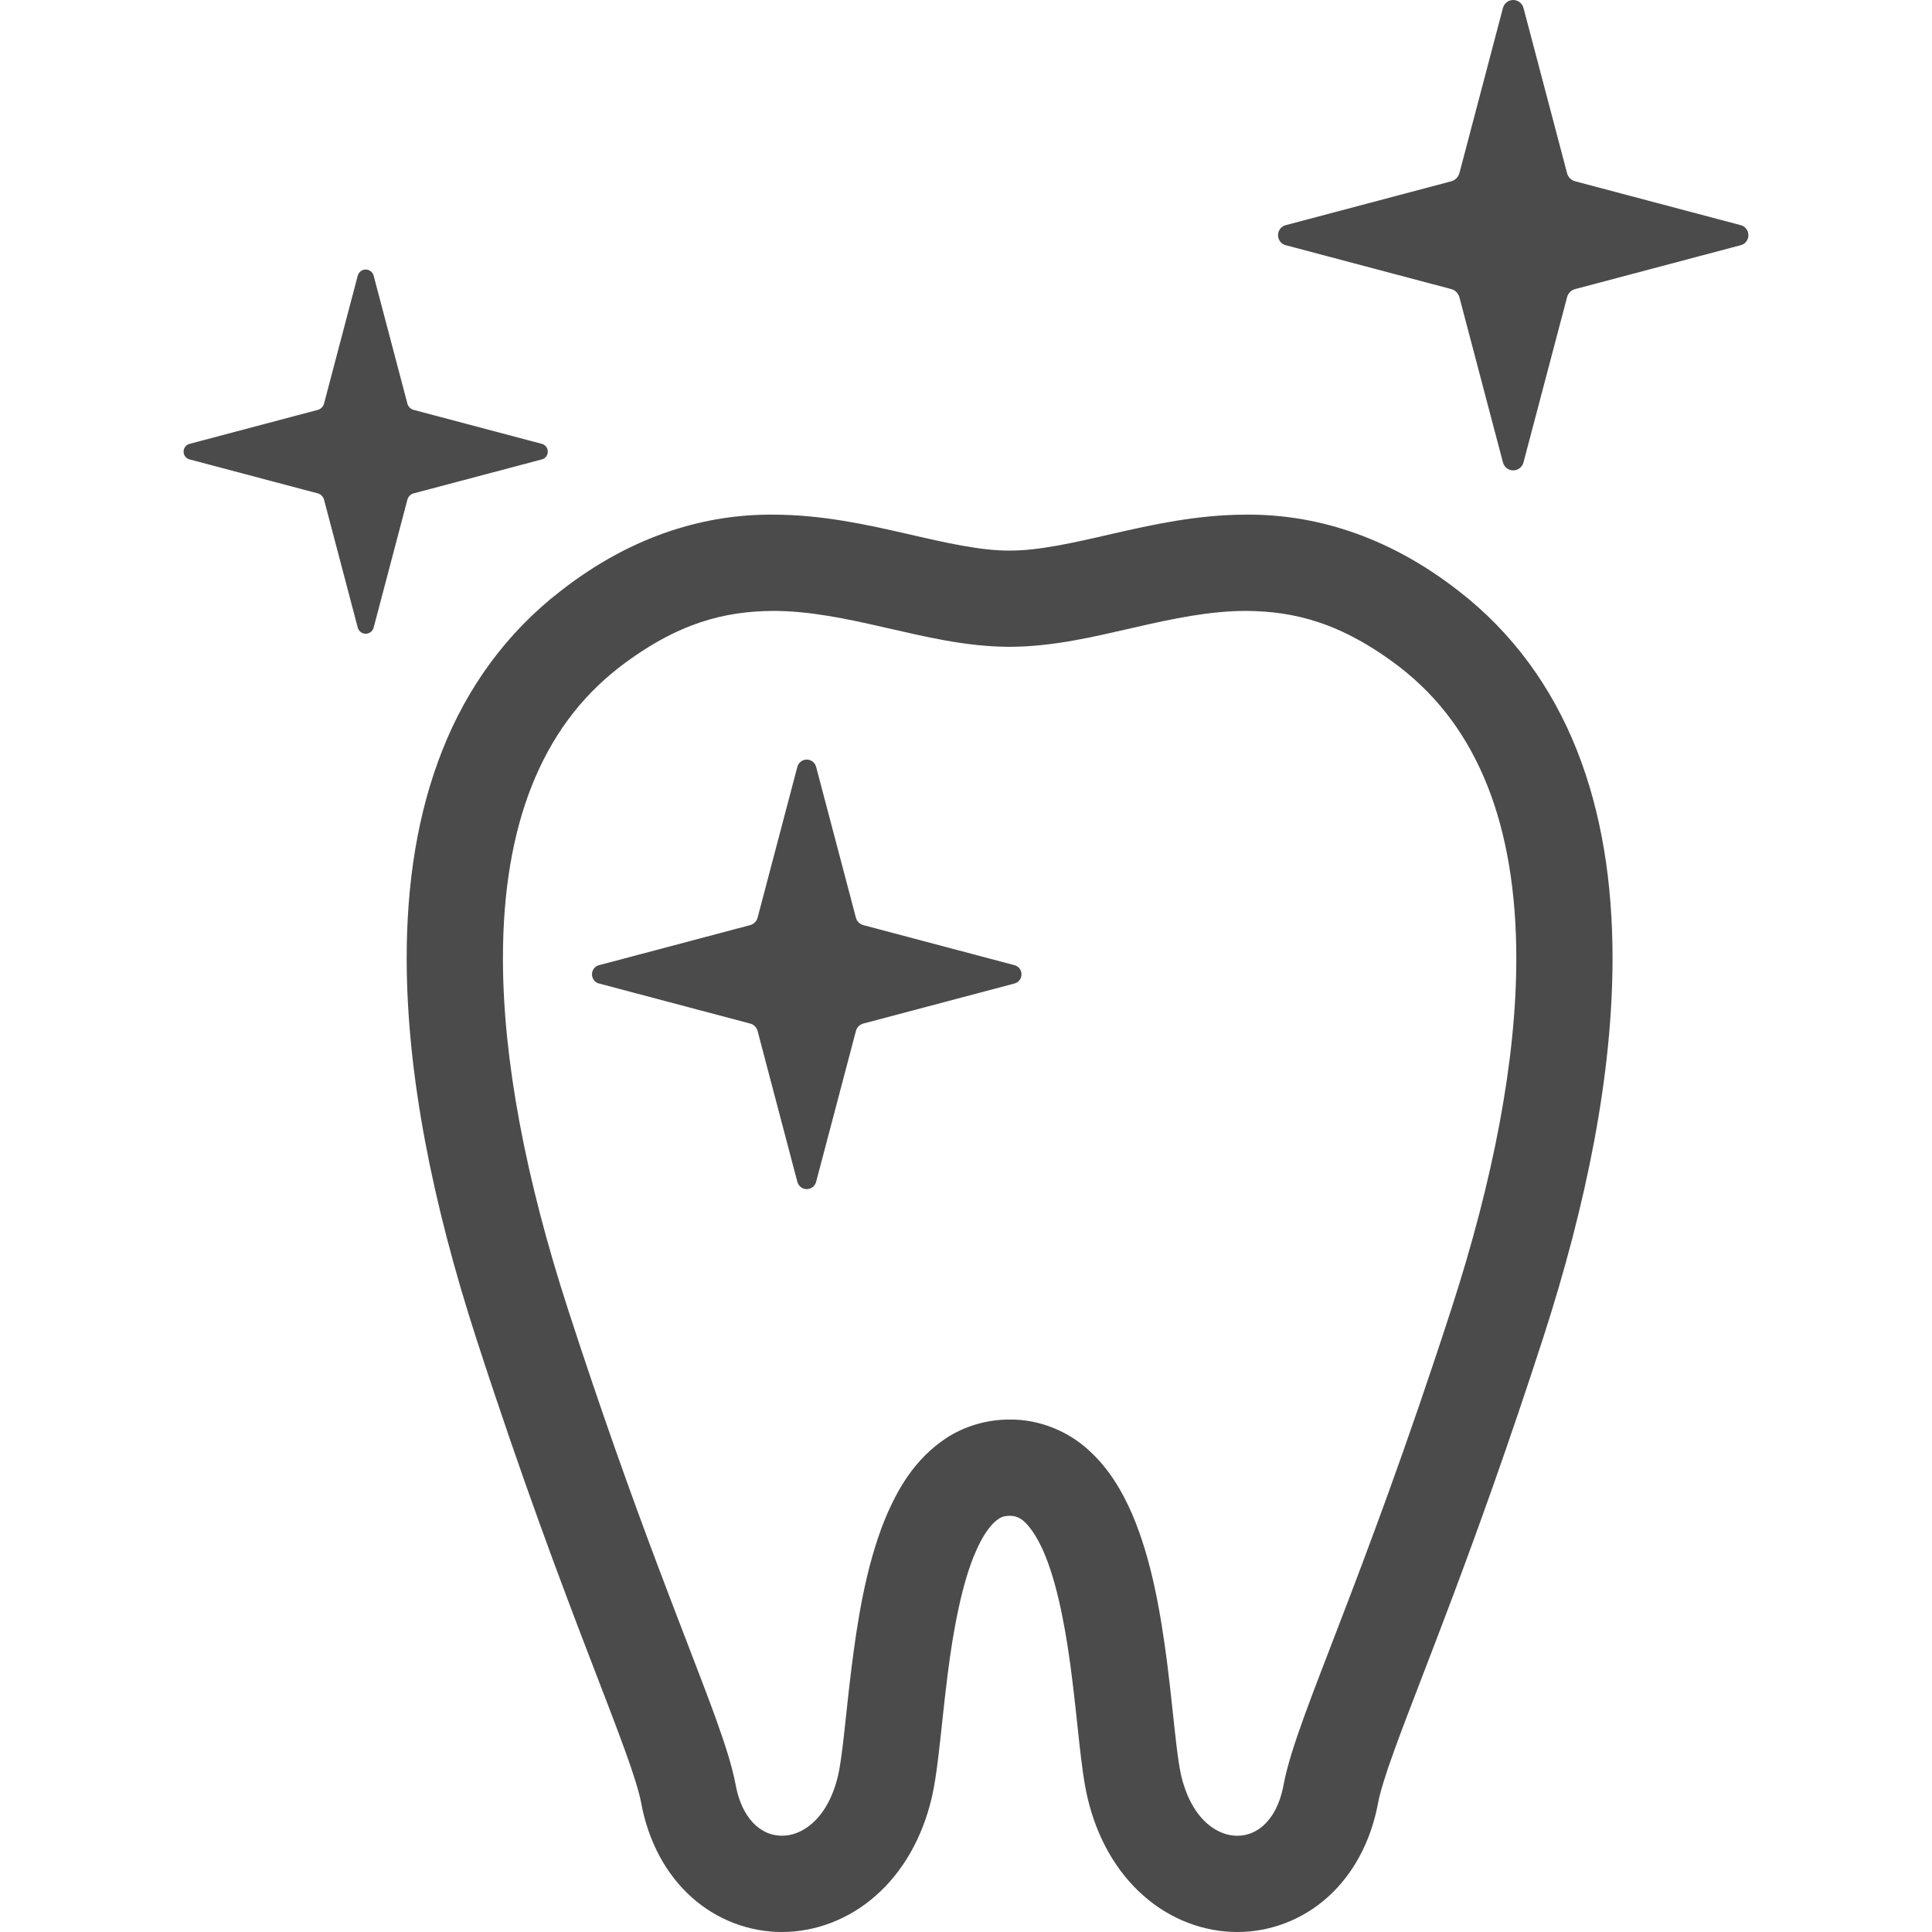
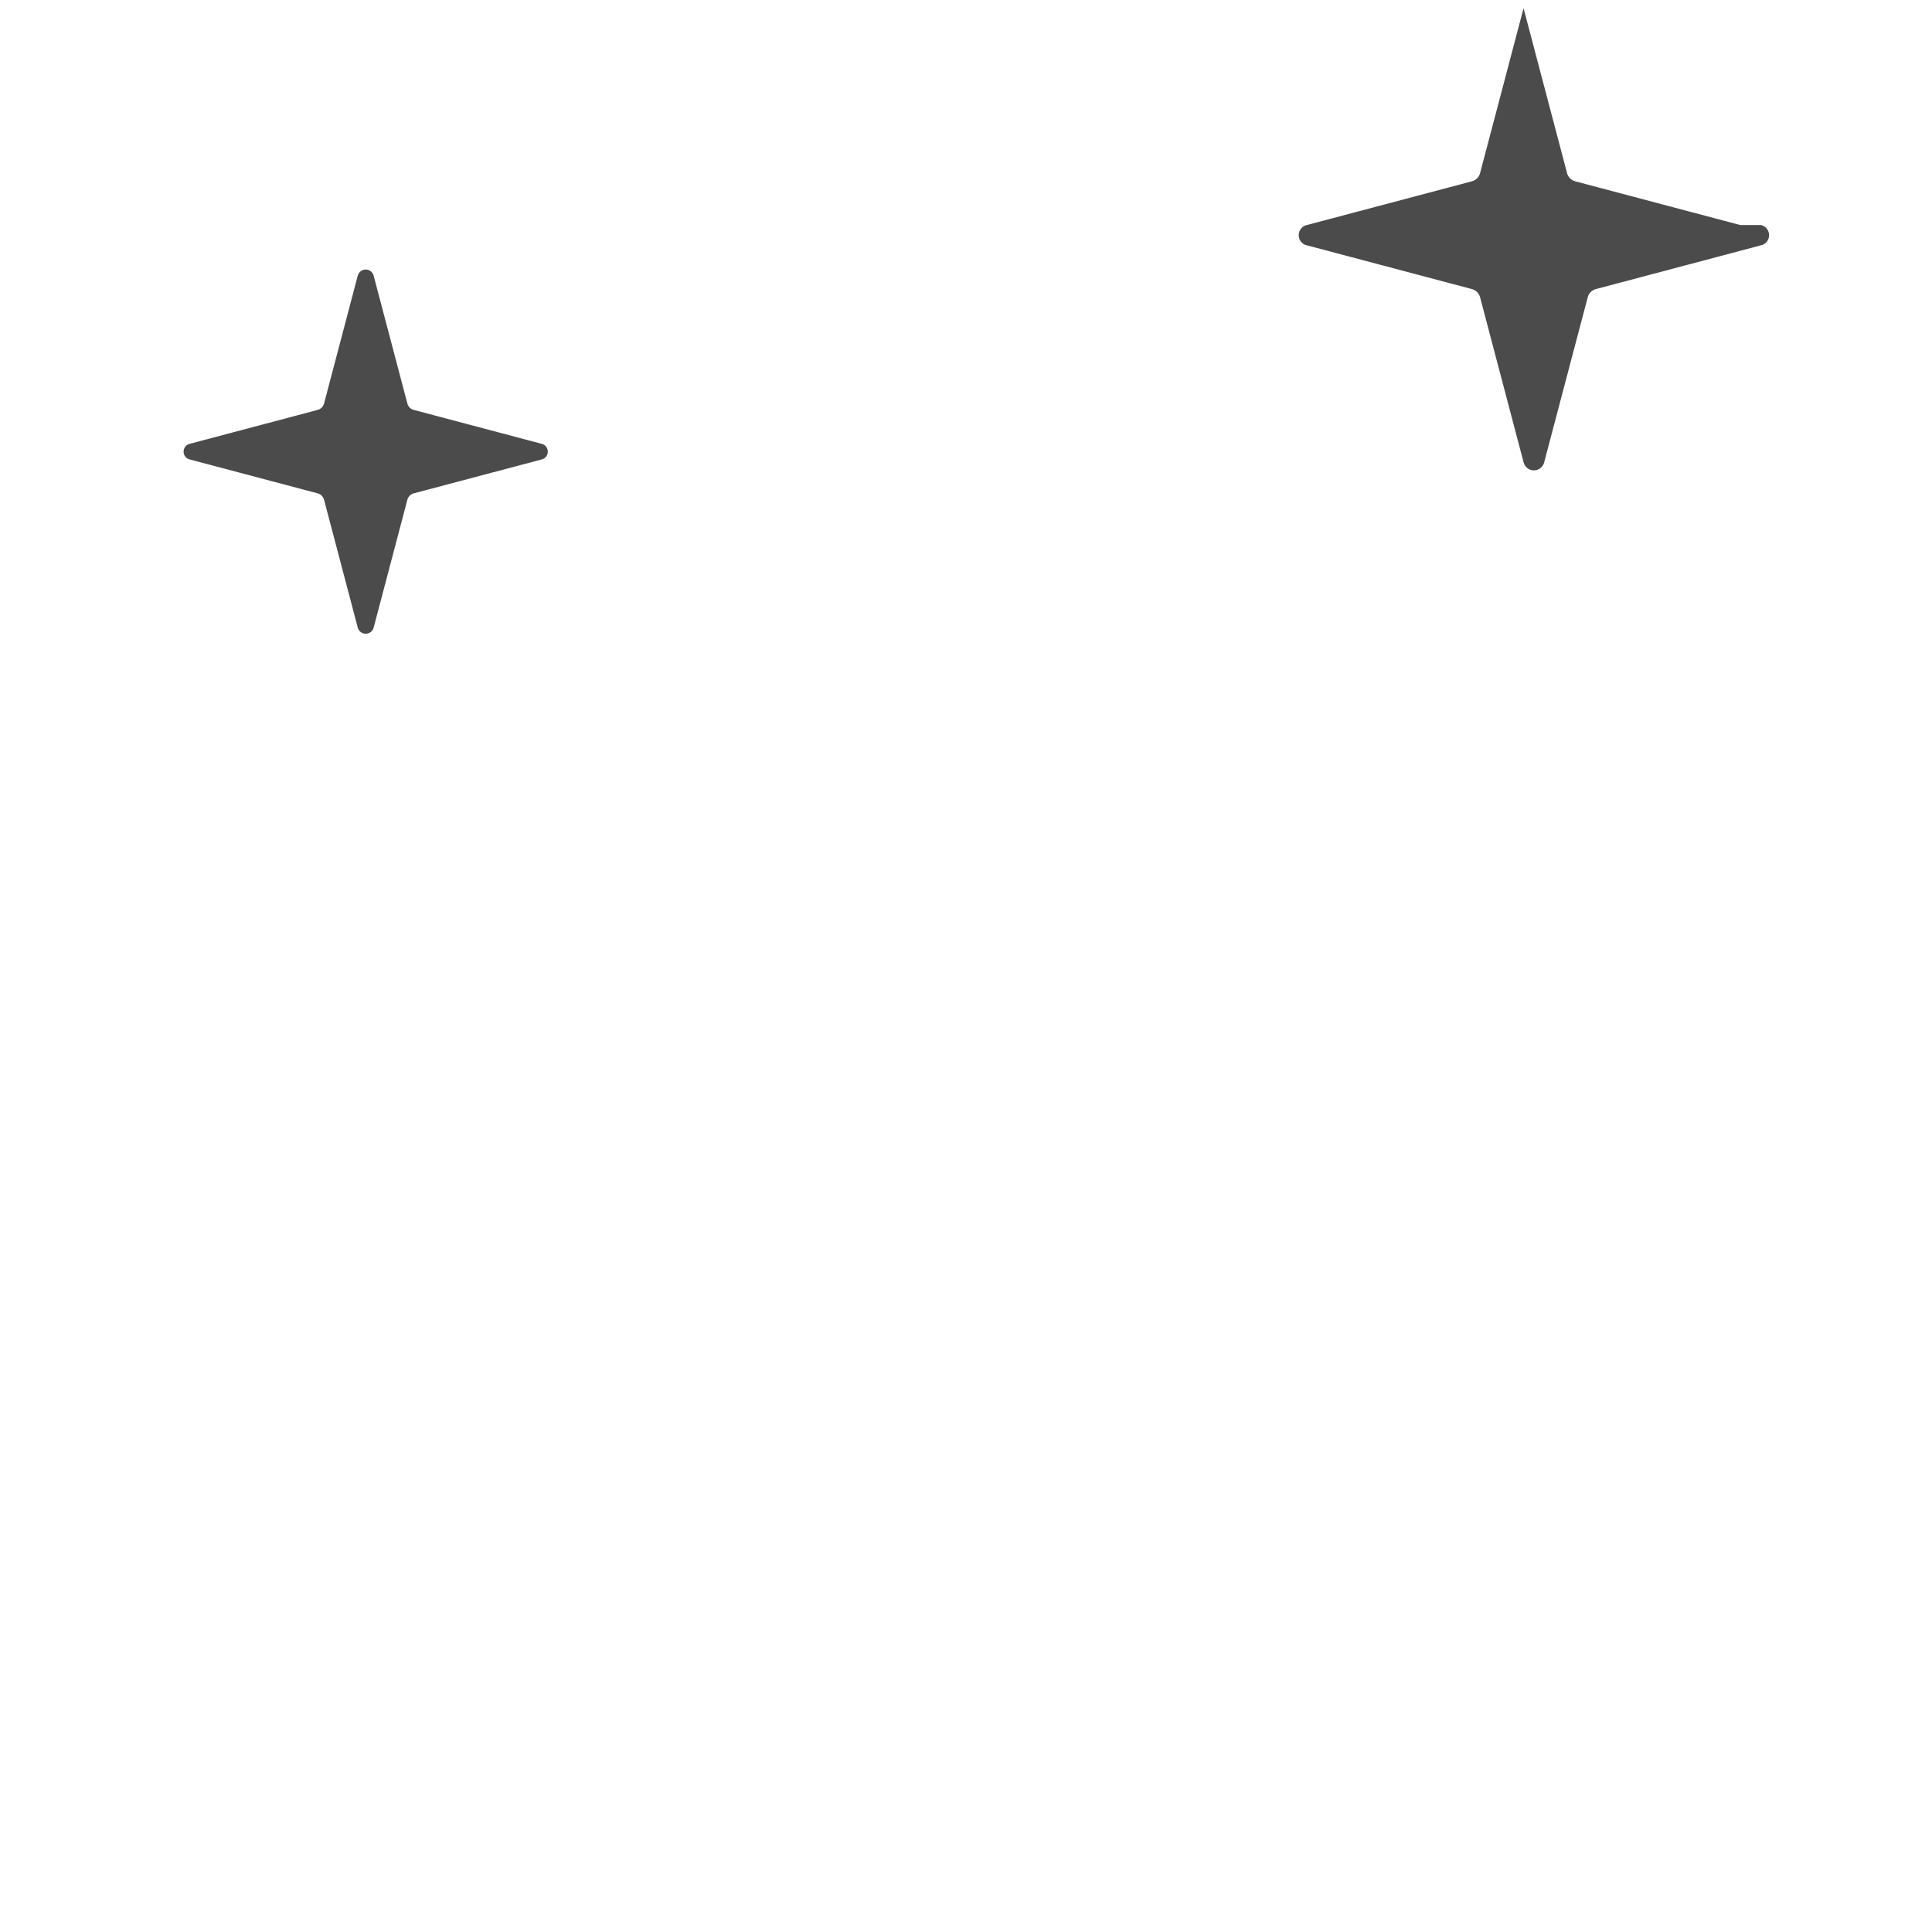
<svg xmlns="http://www.w3.org/2000/svg" height="256" viewBox="0 0 512 512" width="256">
  <g fill="#4b4b4b">
-     <path d="m386.504 156.575c-19.34-15.092-38.896-20.3-56.195-20.19-13.232.017-25.064 2.706-35.536 5.081-10.48 2.436-19.632 4.481-27.221 4.448-7.575.034-16.723-2.012-27.207-4.448-10.472-2.376-22.304-5.064-35.532-5.081-17.303-.11-36.86 5.09-56.199 20.198-14.36 11.067-24.785 25.576-31.35 42.148-6.591 16.588-9.483 35.188-9.491 55.193.016 30.64 6.764 64.722 18.486 100.909 12.104 37.336 22.477 64.789 30.15 84.751 3.826 9.968 6.975 18.068 9.284 24.468 2.312 6.358 3.75 11.11 4.228 13.756 1.886 10.23 6.612 18.93 13.354 24.966 6.718 6.037 15.329 9.241 23.94 9.225 8.895.008 17.747-3.365 24.815-9.58 7.098-6.214 12.362-15.185 14.898-26.041.74-3.187 1.21-6.536 1.679-10.306.802-6.561 1.513-14.323 2.528-22.304 1.484-11.93 3.86-24.409 7.398-32.45 1.712-4.034 3.669-6.781 5.132-8.049 1.544-1.268 2.08-1.471 3.889-1.573 1.421.042 1.987.254 2.943.828 1.603.931 4.35 4.254 6.59 9.968 3.45 8.464 5.682 21.095 7.111 32.983.736 5.952 1.311 11.752 1.886 16.96.604 5.25 1.15 9.782 2.109 13.942 2.541 10.856 7.788 19.827 14.89 26.041 7.068 6.232 15.933 9.588 24.824 9.58 8.611.016 17.222-3.188 23.94-9.233 6.747-6.028 11.46-14.728 13.355-24.958.481-2.647 1.918-7.398 4.227-13.756 6.954-19.294 21.298-53.274 39.433-109.219 11.727-36.179 18.47-70.269 18.478-100.909 0-19.996-2.892-38.605-9.482-55.193-6.577-16.571-17.002-31.087-31.354-42.155zm-1.906 190.395c-11.925 36.77-22.08 63.648-29.698 83.475-3.813 9.925-6.984 18.076-9.465 24.941-2.474 6.899-4.292 12.437-5.298 17.722-1.065 5.546-3.191 8.742-5.318 10.661-2.156 1.919-4.456 2.698-6.916 2.732-2.541-.018-5.302-.905-8.003-3.247-2.672-2.359-5.351-6.291-6.878-12.716-.342-1.437-.786-4.194-1.197-7.567-.727-5.952-1.458-13.908-2.54-22.43-1.687-12.852-3.996-26.972-9.271-39.332-2.693-6.172-6.181-12.091-11.528-16.927-5.259-4.844-12.886-8.184-20.935-8.083-6.092-.034-12.052 1.81-16.791 4.913-8.357 5.53-13.012 13.604-16.394 21.873-4.98 12.513-7.165 26.674-8.754 39.374-.786 6.333-1.37 12.268-1.927 17.24-.546 4.938-1.12 9.03-1.59 10.941-1.522 6.426-4.207 10.348-6.879 12.699-2.713 2.359-5.461 3.246-8.002 3.246-2.468-.016-4.76-.811-6.916-2.714-2.126-1.919-4.253-5.115-5.318-10.652-1.006-5.294-2.824-10.831-5.297-17.73-7.407-20.495-21.26-53.206-39.163-108.416-11.174-34.42-17.256-66.194-17.236-93.046-.012-17.544 2.566-32.94 7.682-45.767 5.136-12.842 12.657-23.192 23.242-31.392 15.481-11.837 27.948-14.762 40.605-14.872 9.664-.009 19.514 2.054 29.841 4.439 10.328 2.333 21.108 5.039 32.898 5.081 11.796-.042 22.575-2.748 32.902-5.081 10.336-2.384 20.186-4.448 29.854-4.439 12.644.11 25.107 3.044 40.6 14.872 10.586 8.2 18.106 18.541 23.243 31.392 5.115 12.826 7.685 28.222 7.685 45.767.019 26.858-6.065 58.64-17.238 93.043z" />
-     <path d="m461.165 59.632-43.593-11.55c-1.141-.254-2.072-1.167-2.317-2.317l-11.498-43.592c-.305-1.268-1.429-2.173-2.739-2.173-1.311 0-2.436.905-2.74 2.173l-11.49 43.592c-.262 1.15-1.184 2.063-2.325 2.317l-43.593 11.55c-1.276.254-2.181 1.386-2.181 2.697s.905 2.443 2.181 2.688l43.593 11.558c1.141.237 2.062 1.167 2.325 2.317l11.49 43.585c.304 1.276 1.429 2.181 2.74 2.181 1.31 0 2.434-.905 2.739-2.181l11.498-43.585c.245-1.15 1.176-2.08 2.317-2.317l43.593-11.558c1.277-.245 2.182-1.378 2.182-2.688-.001-1.311-.905-2.443-2.182-2.697z" />
-     <path d="m268.72 255.75-39.809-10.551c-1.044-.228-1.89-1.066-2.114-2.114l-10.501-39.805c-.279-1.158-1.306-1.987-2.502-1.987-1.197 0-2.224.829-2.503 1.987l-10.492 39.805c-.236 1.048-1.078 1.886-2.122 2.114l-39.81 10.551c-1.166.229-1.99 1.268-1.99 2.461 0 1.201.824 2.232 1.99 2.46l39.81 10.551c1.044.22 1.886 1.066 2.122 2.114l10.492 39.805c.279 1.167 1.306 1.987 2.503 1.987 1.196 0 2.223-.82 2.502-1.987l10.501-39.805c.224-1.048 1.07-1.894 2.114-2.114l39.809-10.551c1.167-.228 1.991-1.26 1.991-2.46 0-1.193-.824-2.232-1.991-2.461z" />
+     <path d="m461.165 59.632-43.593-11.55c-1.141-.254-2.072-1.167-2.317-2.317l-11.498-43.592l-11.49 43.592c-.262 1.15-1.184 2.063-2.325 2.317l-43.593 11.55c-1.276.254-2.181 1.386-2.181 2.697s.905 2.443 2.181 2.688l43.593 11.558c1.141.237 2.062 1.167 2.325 2.317l11.49 43.585c.304 1.276 1.429 2.181 2.74 2.181 1.31 0 2.434-.905 2.739-2.181l11.498-43.585c.245-1.15 1.176-2.08 2.317-2.317l43.593-11.558c1.277-.245 2.182-1.378 2.182-2.688-.001-1.311-.905-2.443-2.182-2.697z" />
    <path d="m109.731 130.72 33.756-8.945c.989-.195 1.686-1.065 1.686-2.088 0-1.006-.698-1.894-1.686-2.088l-33.756-8.945c-.883-.195-1.602-.905-1.792-1.792l-8.903-33.752c-.236-.981-1.107-1.682-2.122-1.682-1.014 0-1.886.701-2.122 1.682l-8.895 33.752c-.203.888-.917 1.598-1.801 1.792l-33.756 8.945c-.99.194-1.686 1.082-1.686 2.088 0 1.024.697 1.894 1.686 2.088l33.756 8.945c.884.186 1.598.905 1.801 1.792l8.895 33.752c.236.989 1.108 1.682 2.122 1.682 1.015 0 1.886-.694 2.122-1.682l8.903-33.752c.19-.887.909-1.606 1.792-1.792z" />
  </g>
</svg>